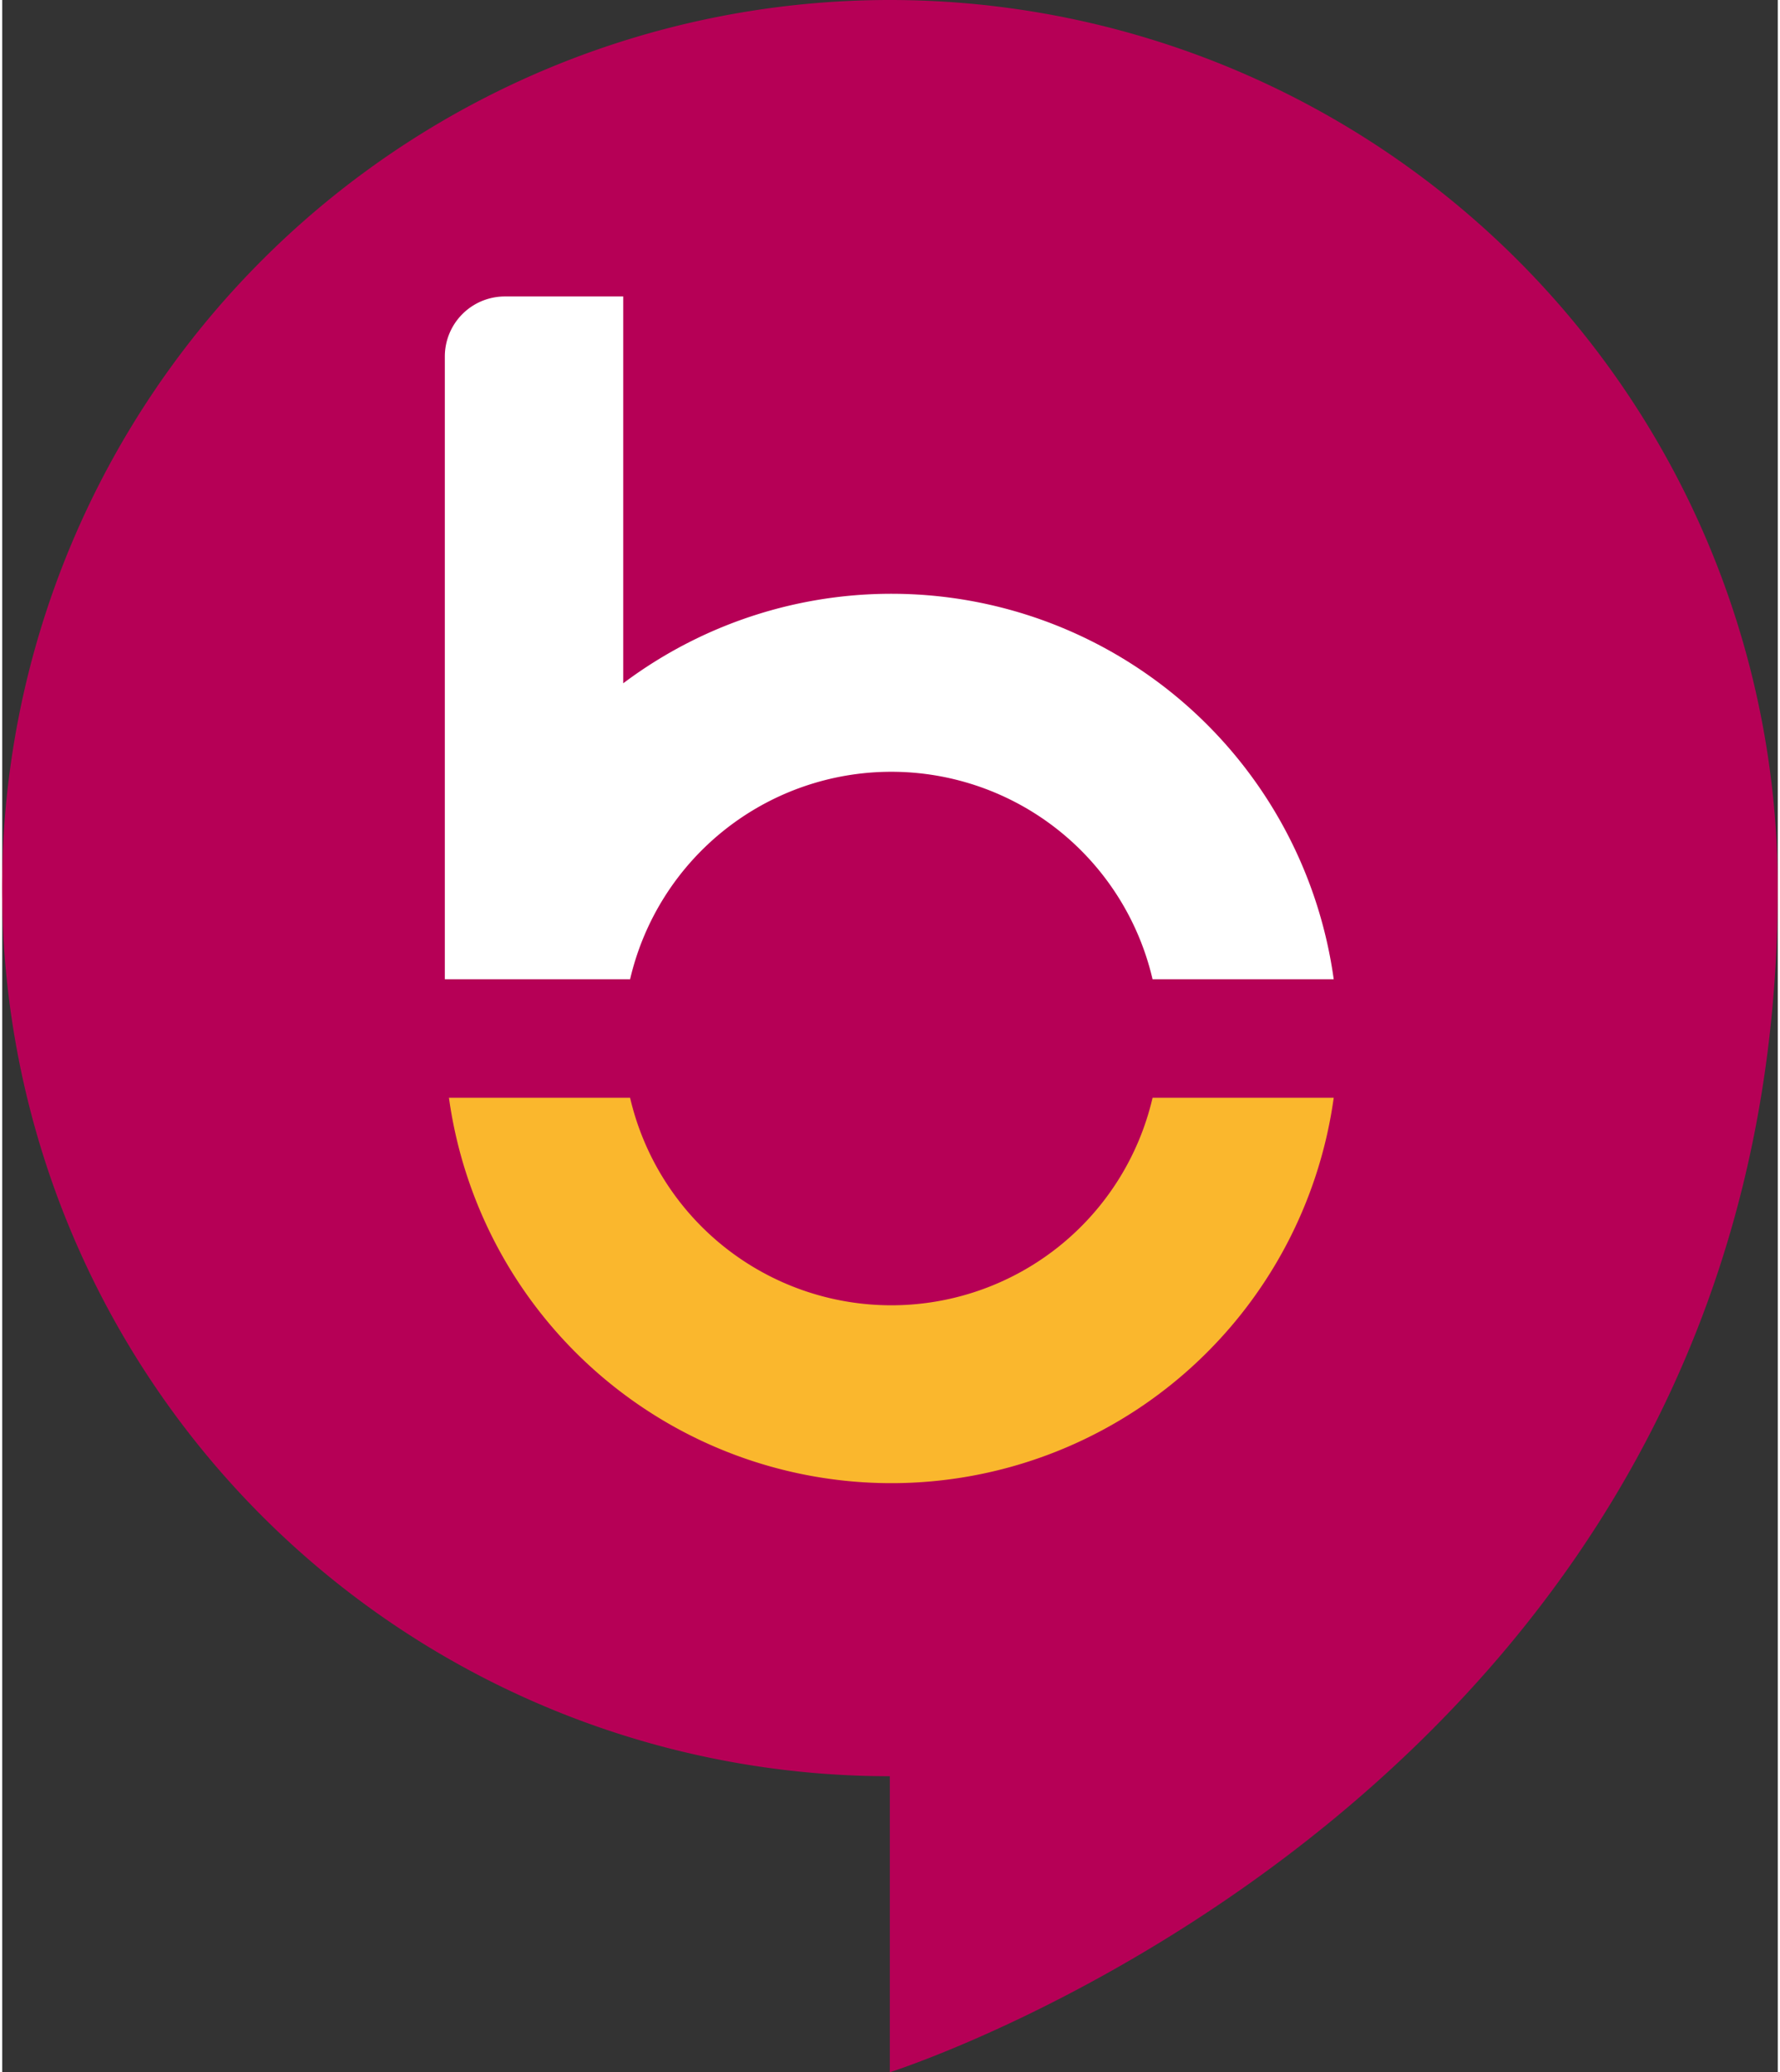
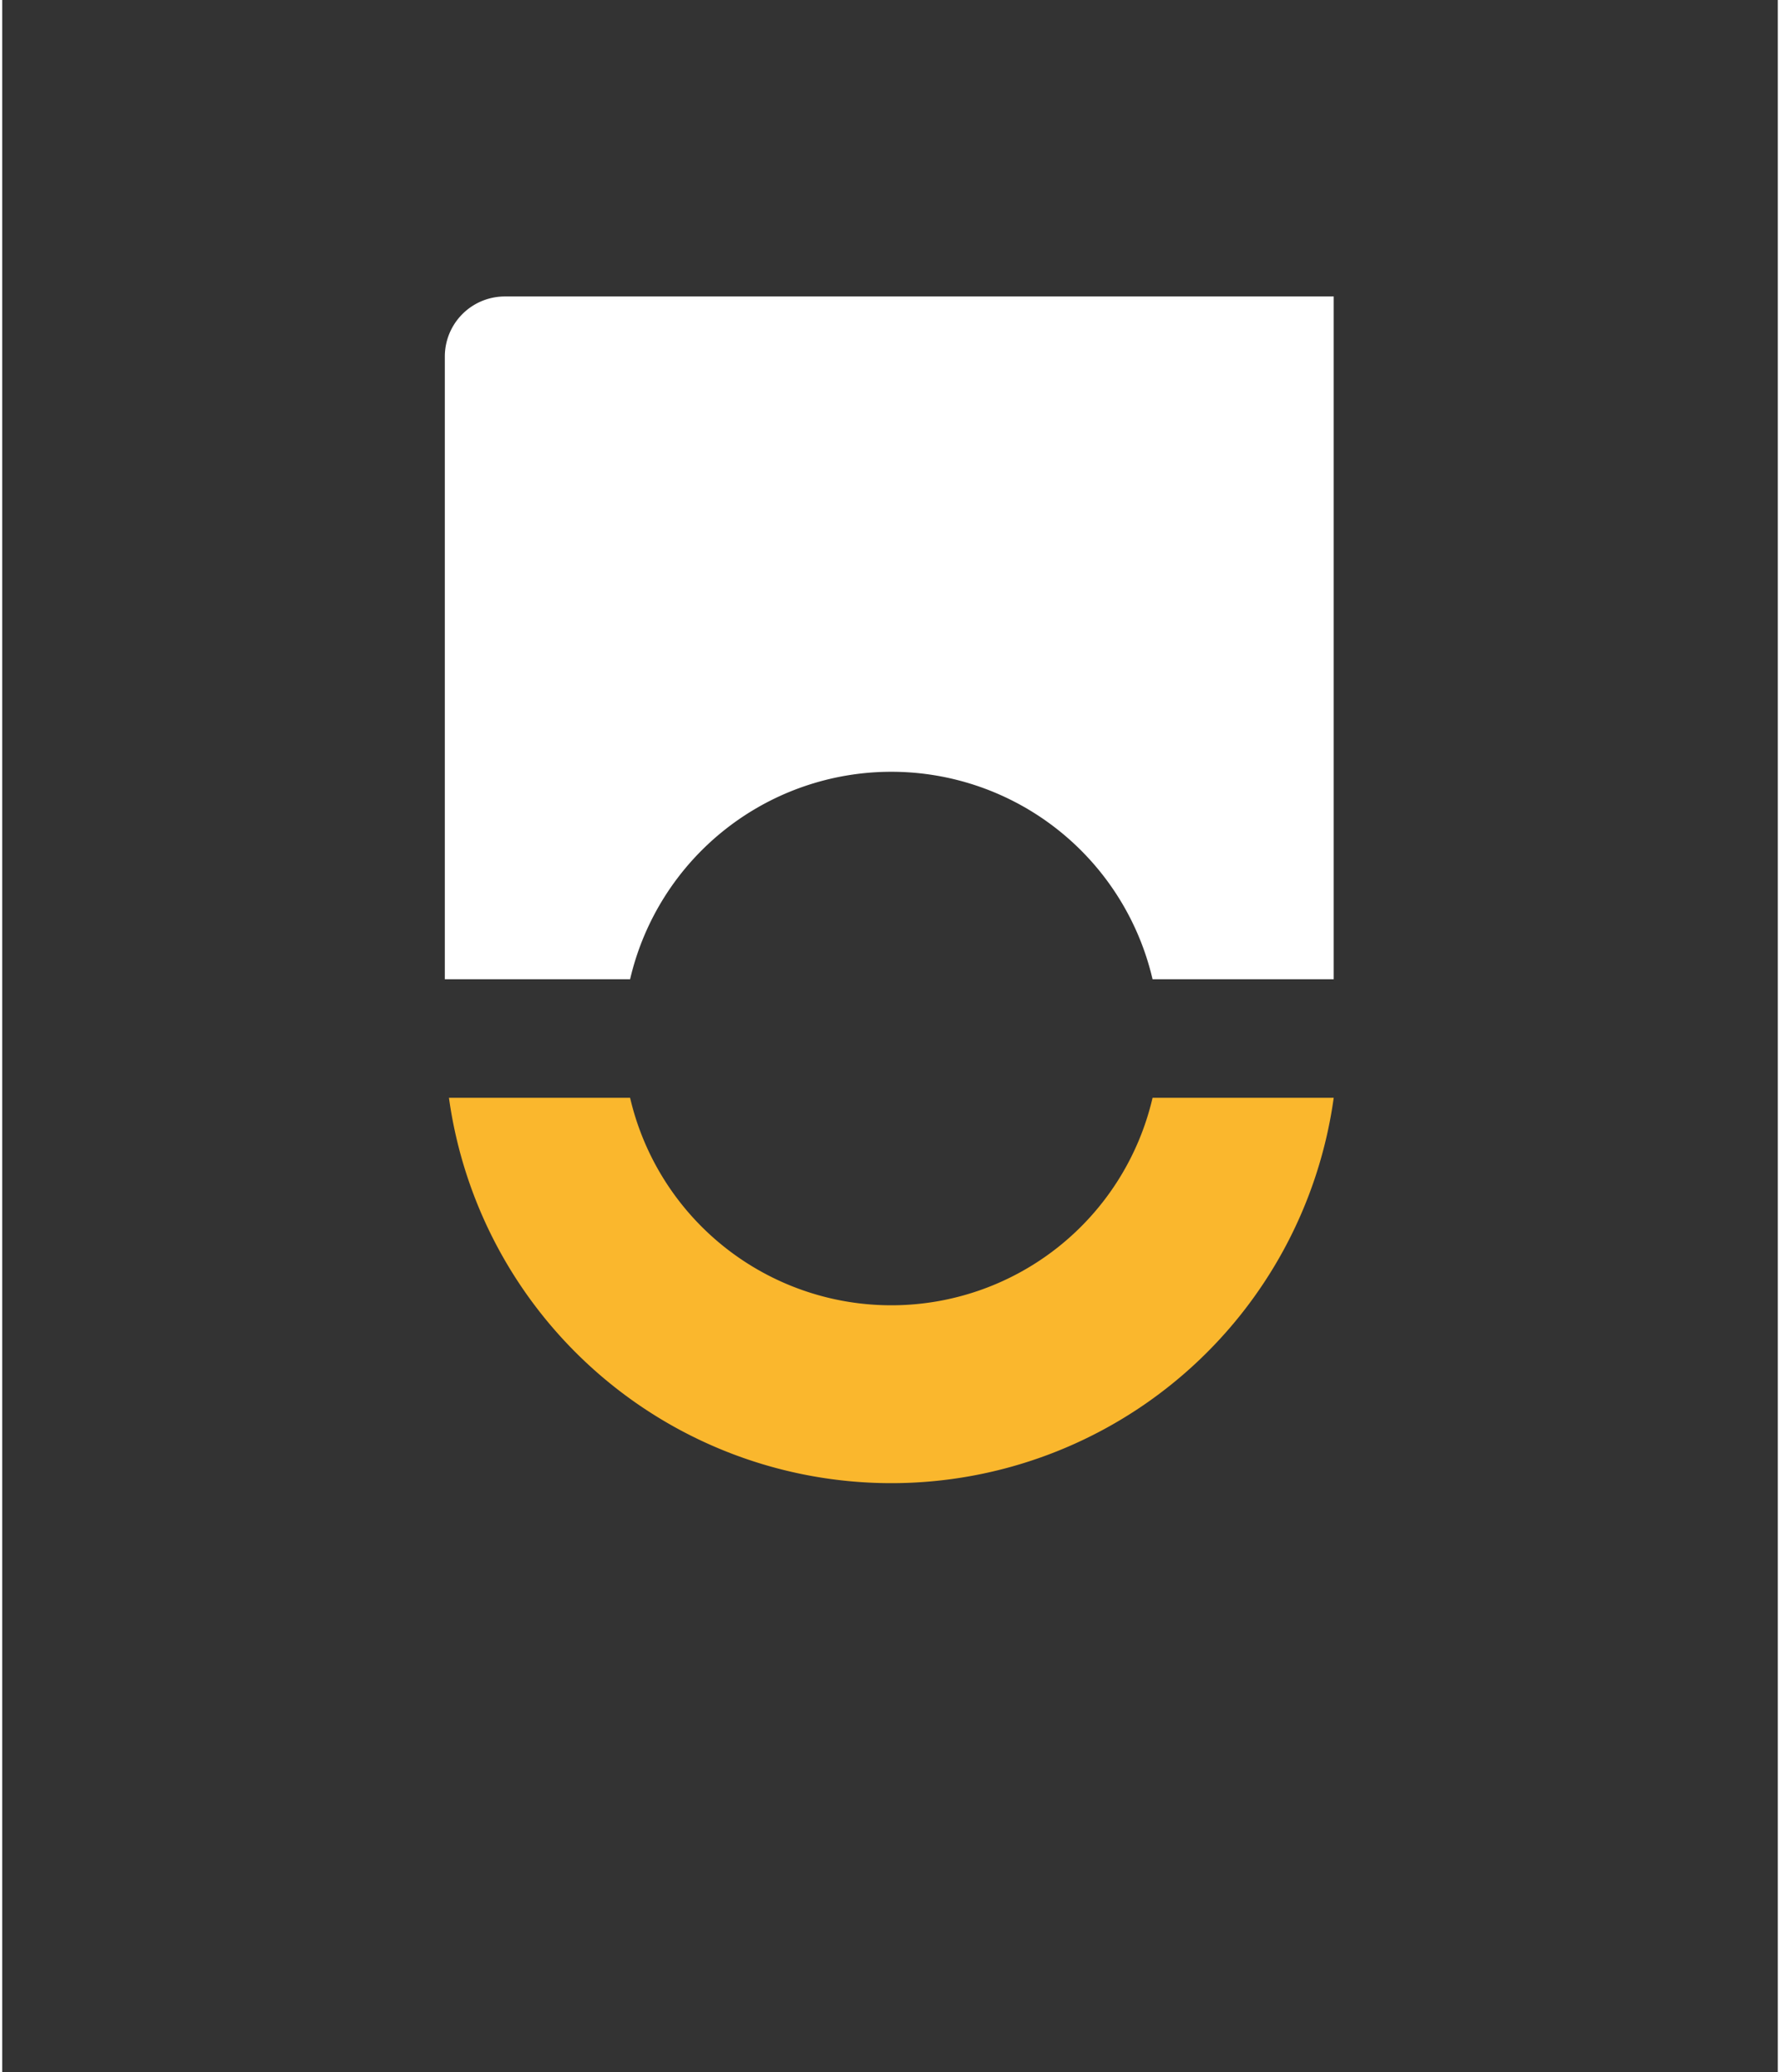
<svg xmlns="http://www.w3.org/2000/svg" viewBox="0 0 207 241.5" width="171" height="199">
  <rect x="0" y="0" width="207" height="241.5" fill="#333333" stroke="none" />
  <defs>
    <style>.cls-1{fill:#b60056;}.cls-2{fill:#fff;}.cls-3{fill:#fab72d;}</style>
  </defs>
  <title>hkb-logo_bildelement-207</title>
  <g id="Ebene_2" data-name="Ebene 2">
    <g id="Ebene_1-2" data-name="Ebene 1">
-       <path class="cls-1" d="M103.48,0a103.5,103.5,0,0,0,0,207h0s0,34.5,0,34.5S207,208.77,207,103.5A103.52,103.52,0,0,0,103.48,0Z" />
-       <path class="cls-2" d="M73.2,114.12a31.27,31.27,0,0,1,60.91,0h21.12A52.06,52.06,0,0,0,72.4,79.63V34.55H58.6a7,7,0,0,0-7,7v72.57Z" />
+       <path class="cls-2" d="M73.2,114.12a31.27,31.27,0,0,1,60.91,0h21.12V34.55H58.6a7,7,0,0,0-7,7v72.57Z" />
      <path class="cls-3" d="M134.11,127.94a31.27,31.27,0,0,1-60.91,0H52.08a52.07,52.07,0,0,0,103.15,0Z" />
    </g>
  </g>
</svg>